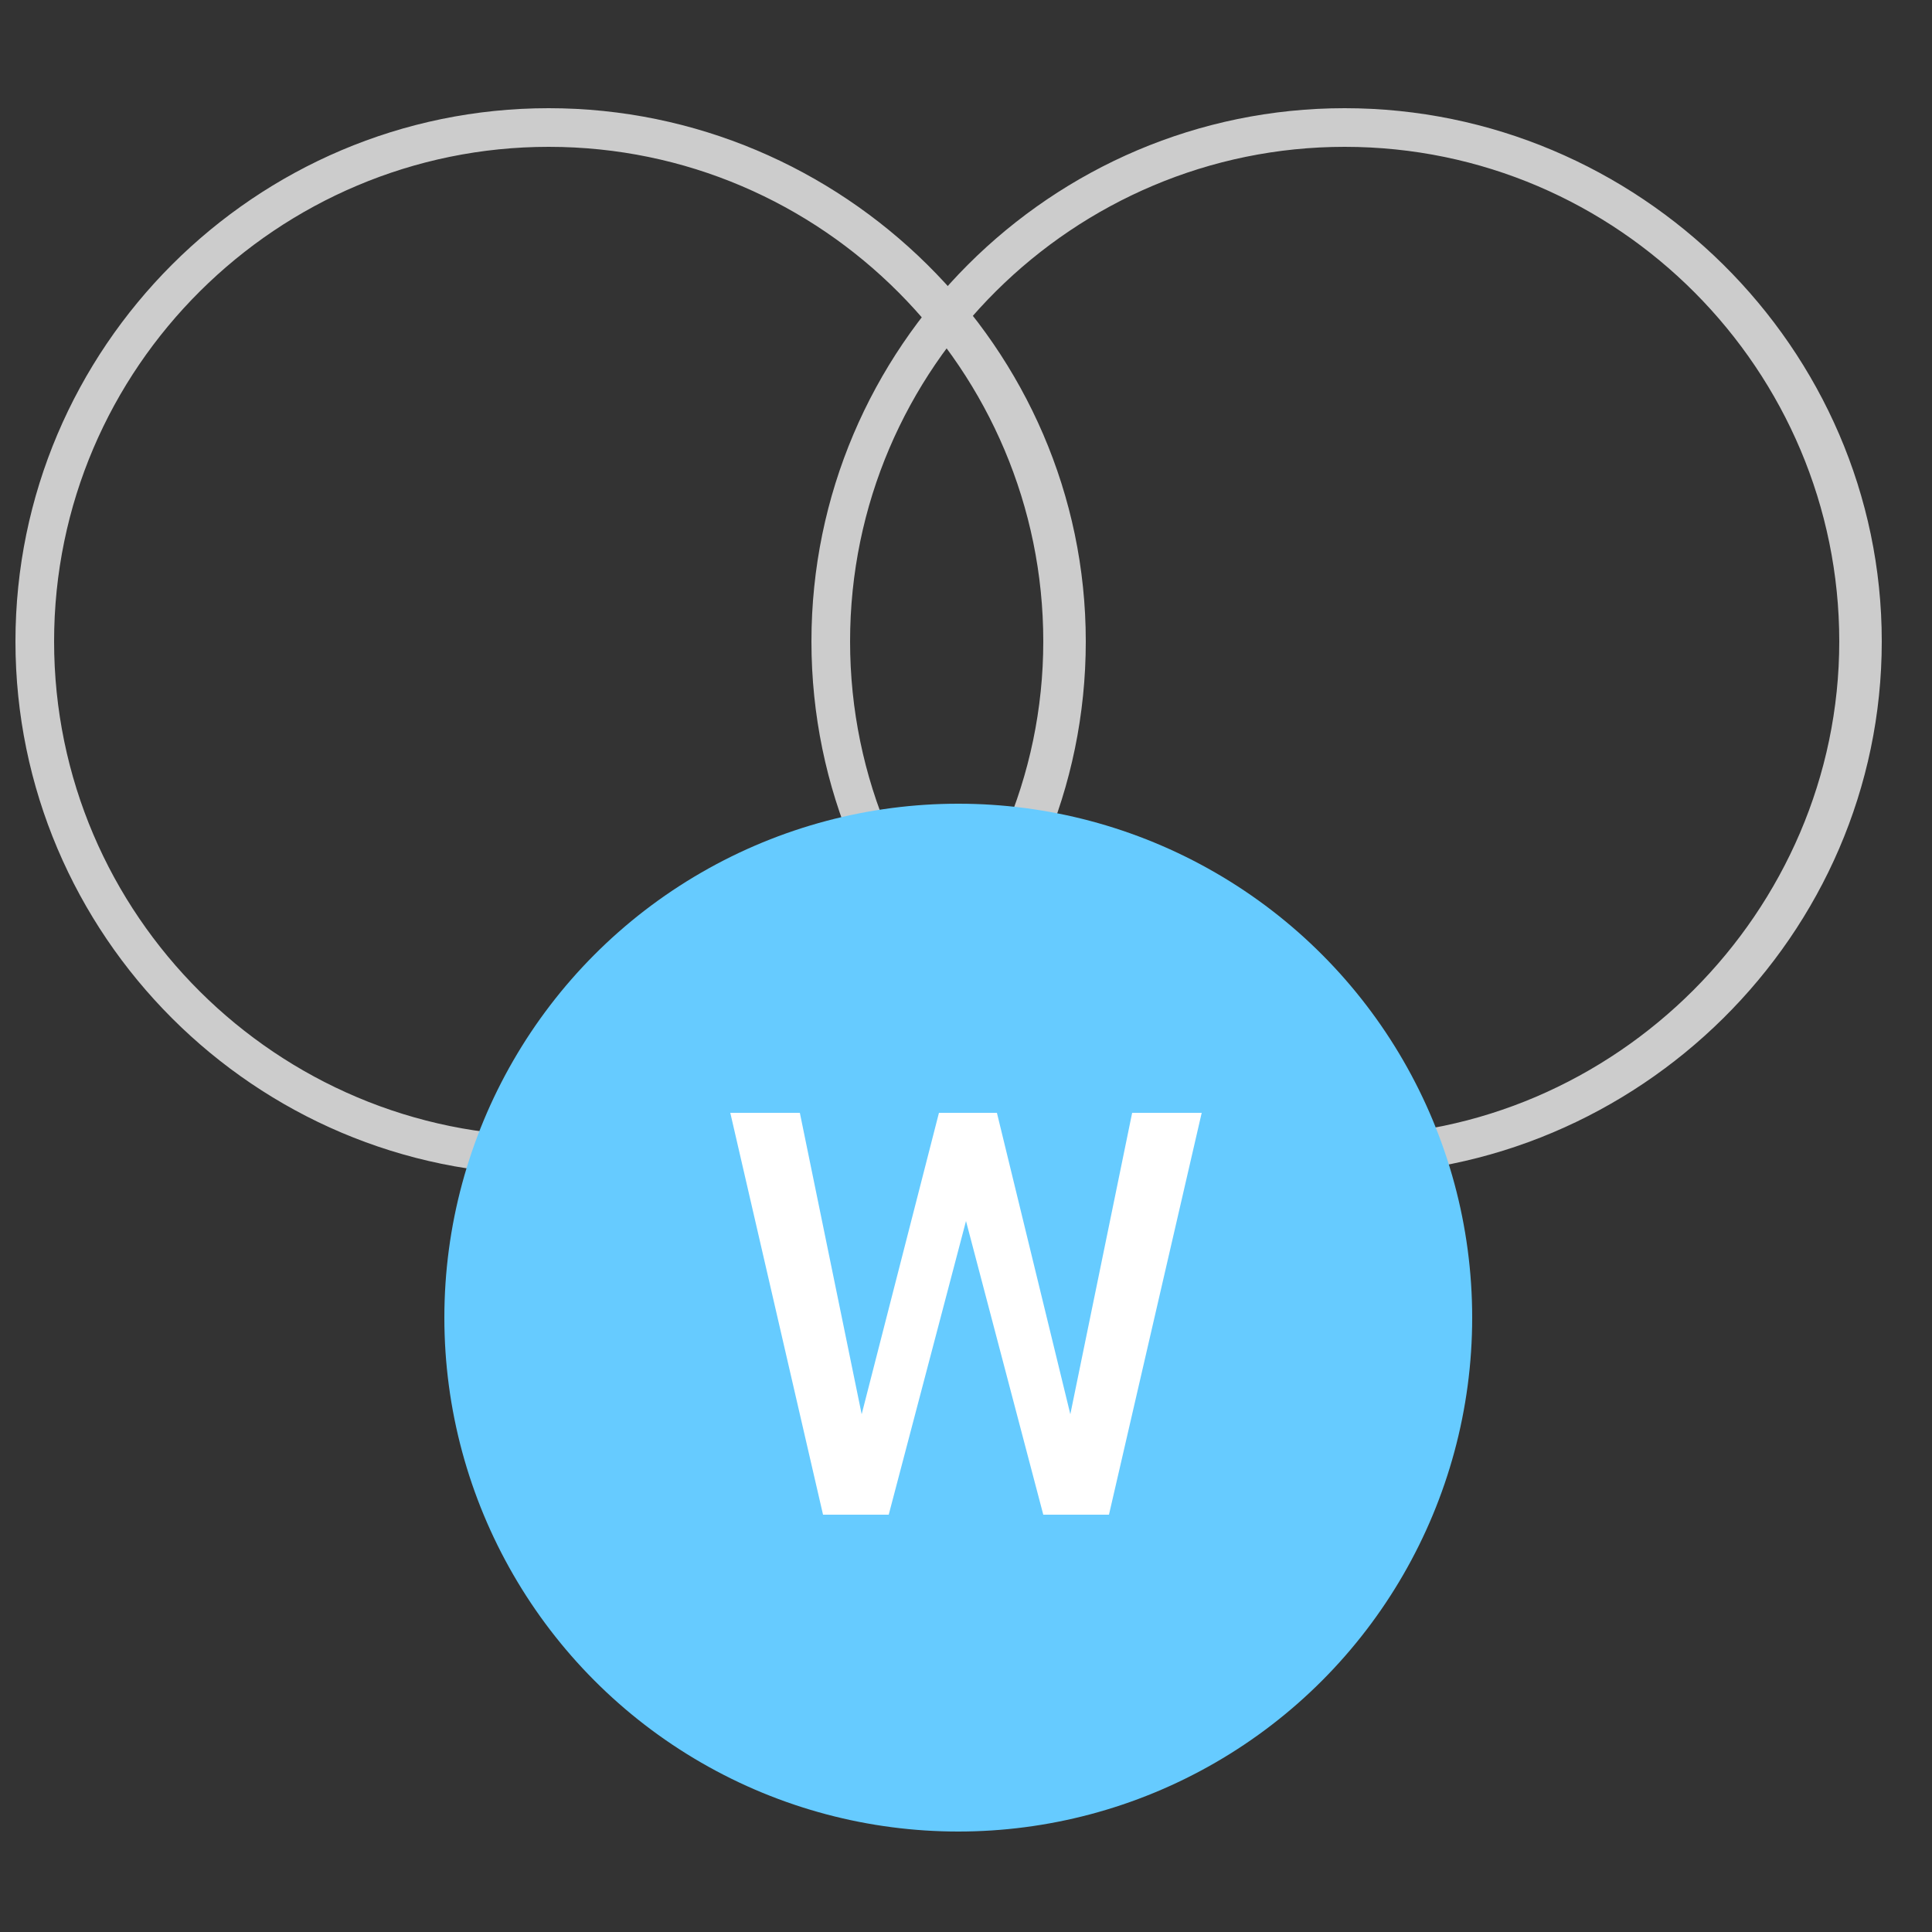
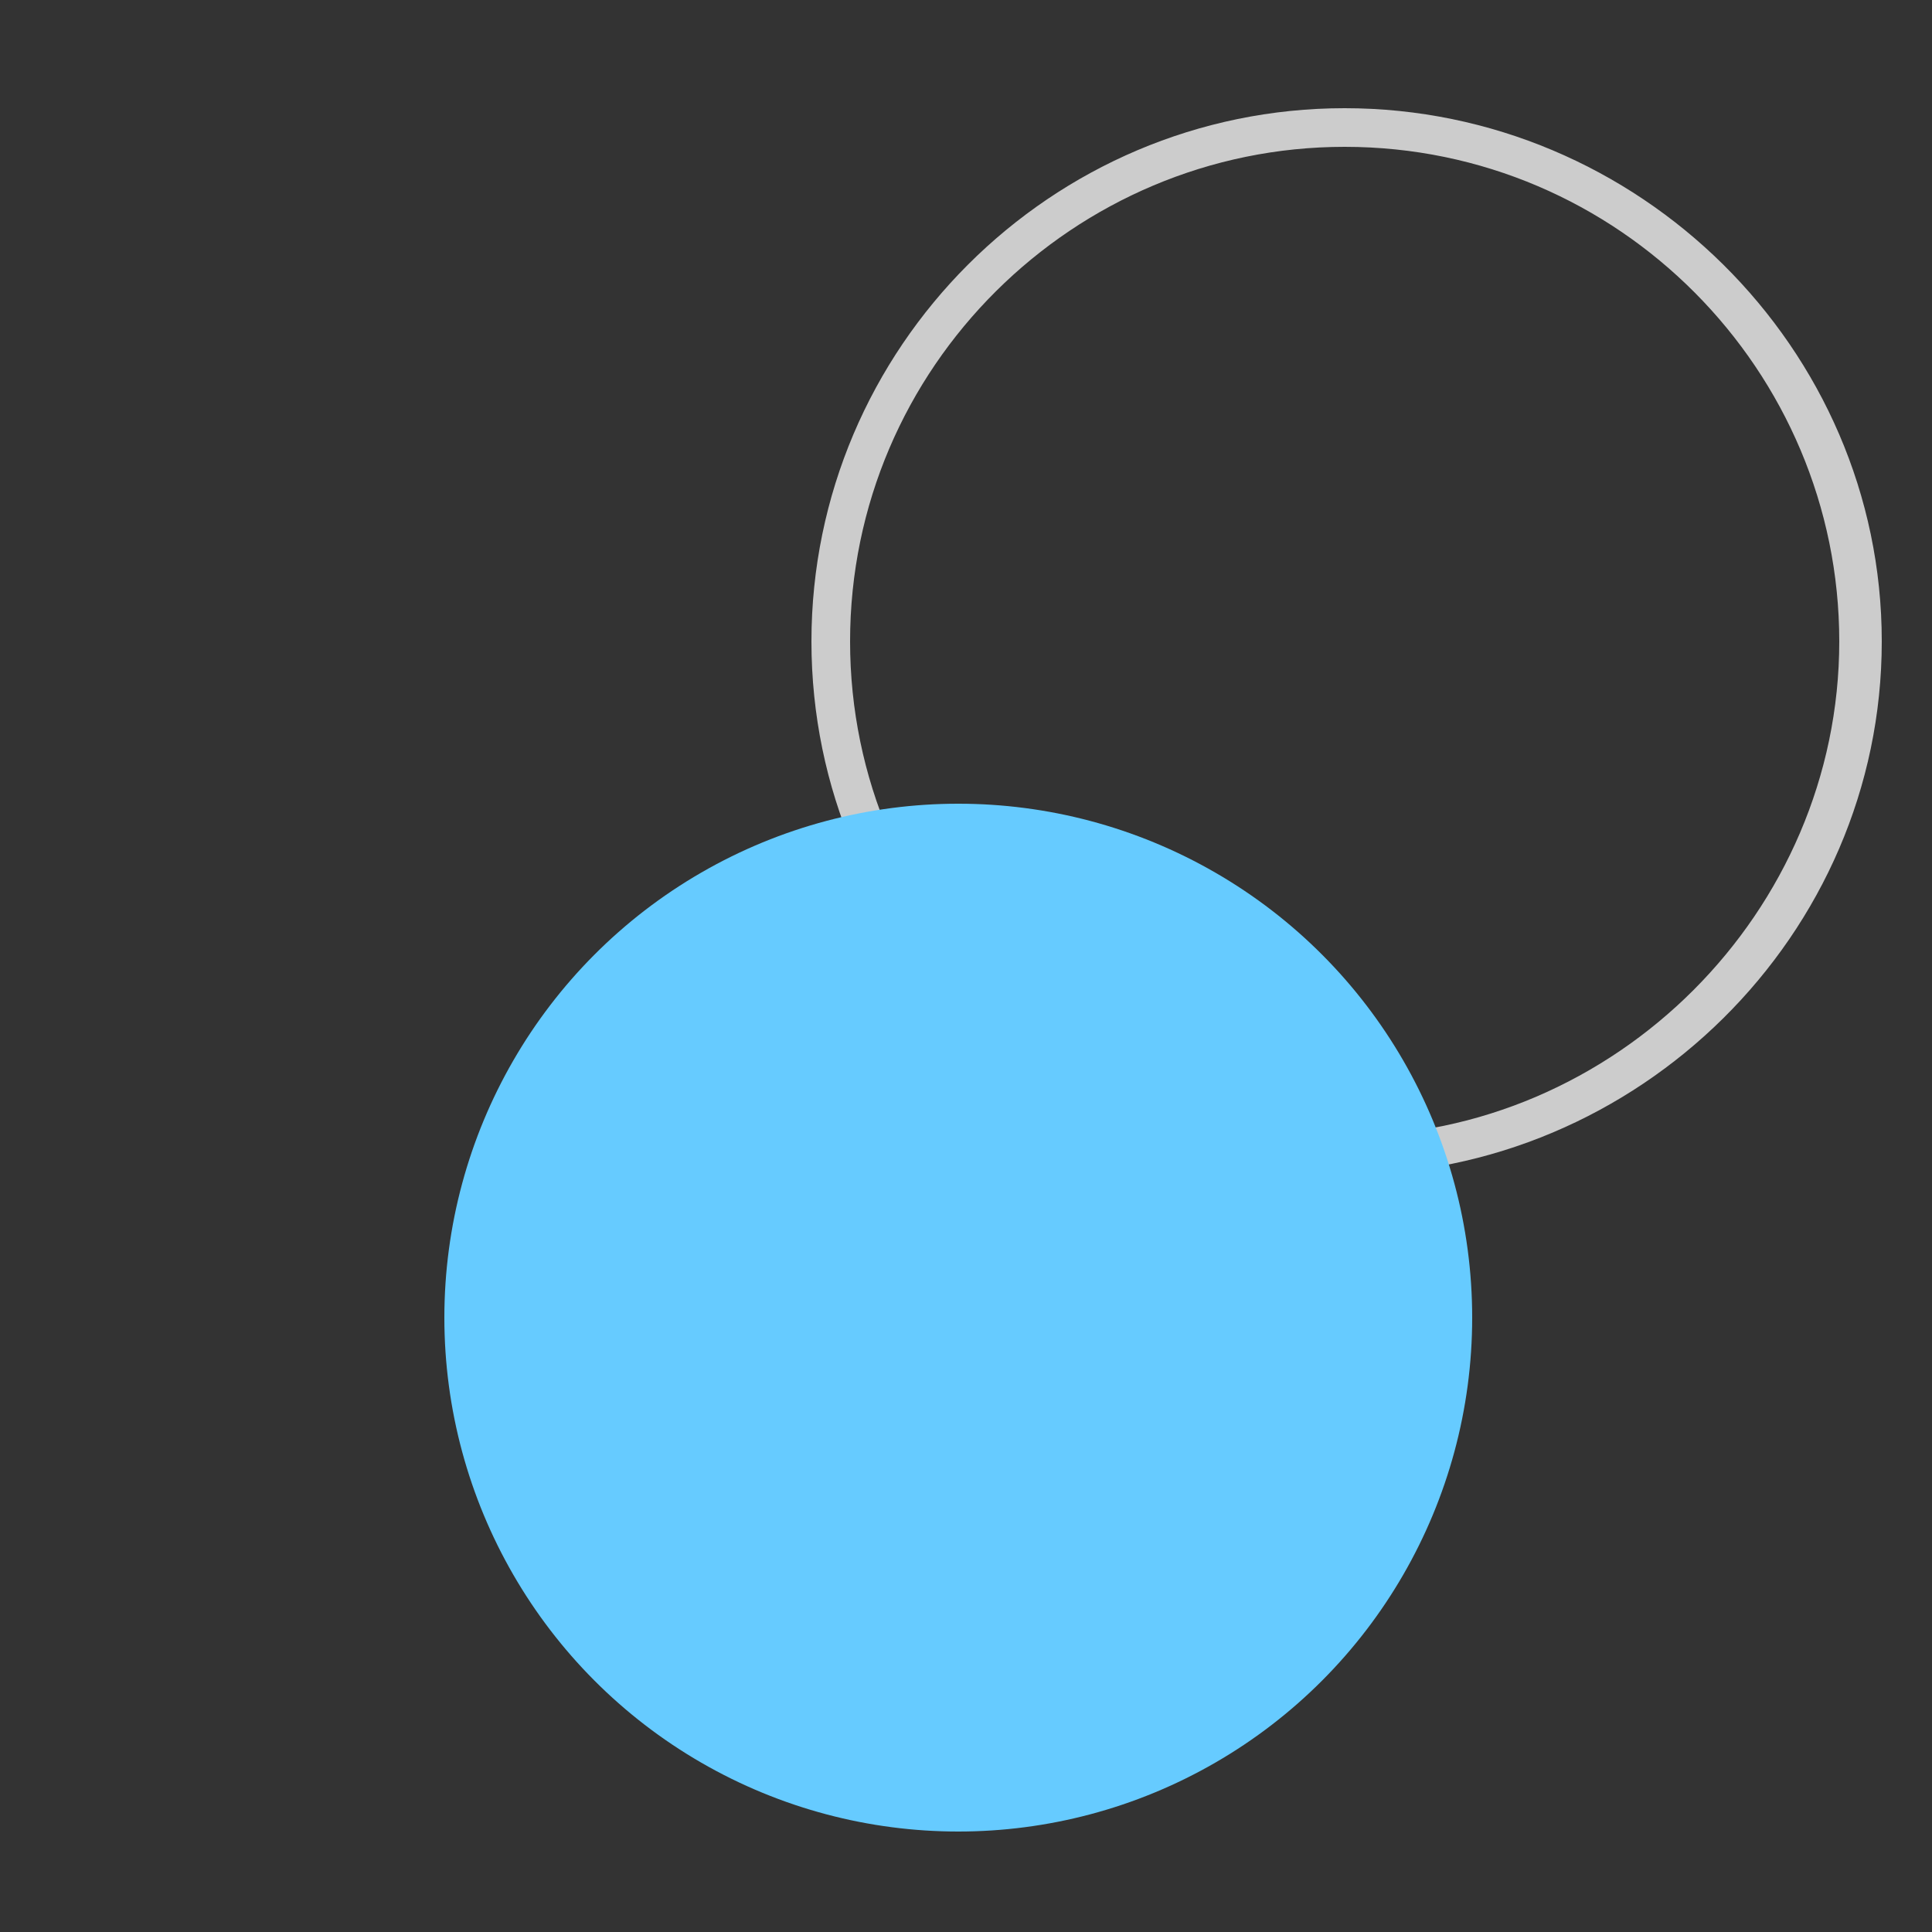
<svg xmlns="http://www.w3.org/2000/svg" version="1.1" id="e_copy_2" x="0px" y="0px" viewBox="0 0 50 50" style="enable-background:new 0 0 50 50;" xml:space="preserve">
  <rect x="0" y="0" width="50" height="50" fill="#333333" stroke="none" />
  <style type="text/css">
	.st0{fill:#CCCCCC;}
	.st1{fill:#66CBFF;}
	.st2{fill:#FFFFFF;}
</style>
-   <path id="XMLID_143_" class="st0" d="M14.2,30.4c-7.6,0-13.8-6.2-13.8-13.8S6.6,2.8,14.2,2.8S28.1,9,28.1,16.6S21.9,30.4,14.2,30.4z   M14.2,3.8C7.2,3.8,1.4,9.5,1.4,16.6s5.8,12.8,12.8,12.8s12.8-5.8,12.8-12.8S21.3,3.8,14.2,3.8z" />
  <path id="XMLID_144_" class="st0" d="M34.8,30.4c-7.6,0-13.8-6.2-13.8-13.8S27.2,2.8,34.8,2.8S48.7,9,48.7,16.6S42.4,30.4,34.8,30.4  z M34.8,3.8C27.8,3.8,22,9.5,22,16.6s5.8,12.8,12.8,12.8s12.8-5.8,12.8-12.8S41.9,3.8,34.8,3.8z" />
  <circle id="XMLID_102_" class="st1" cx="24.8" cy="34.1" r="13.3" />
  <g>
-     <path class="st2" d="M27.7,36.6l1.6-7.8h1.8l-2.4,10.4H27l-2-7.6l-2,7.6h-1.7l-2.4-10.4h1.8l1.6,7.8l2-7.8h1.5L27.7,36.6z" />
-   </g>
+     </g>
</svg>